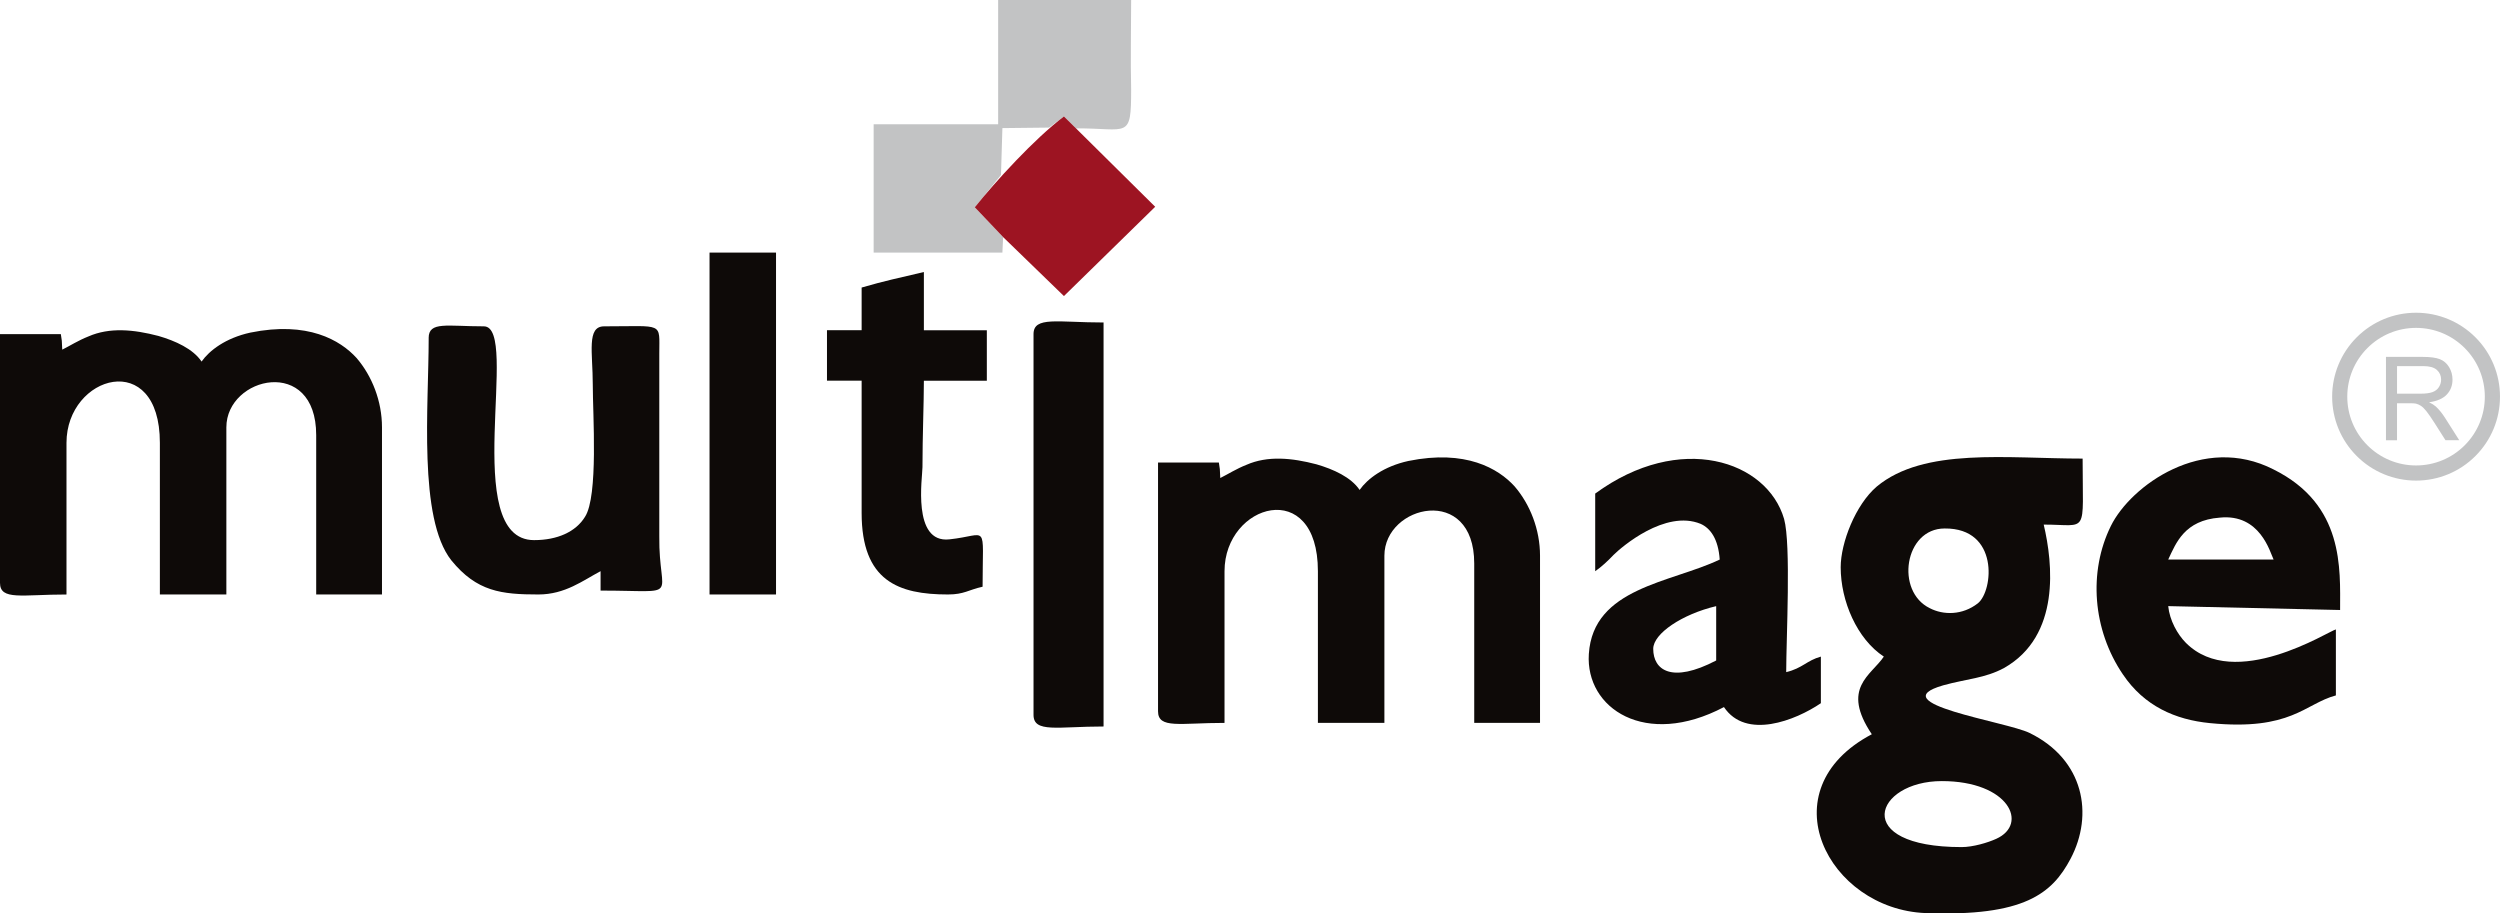
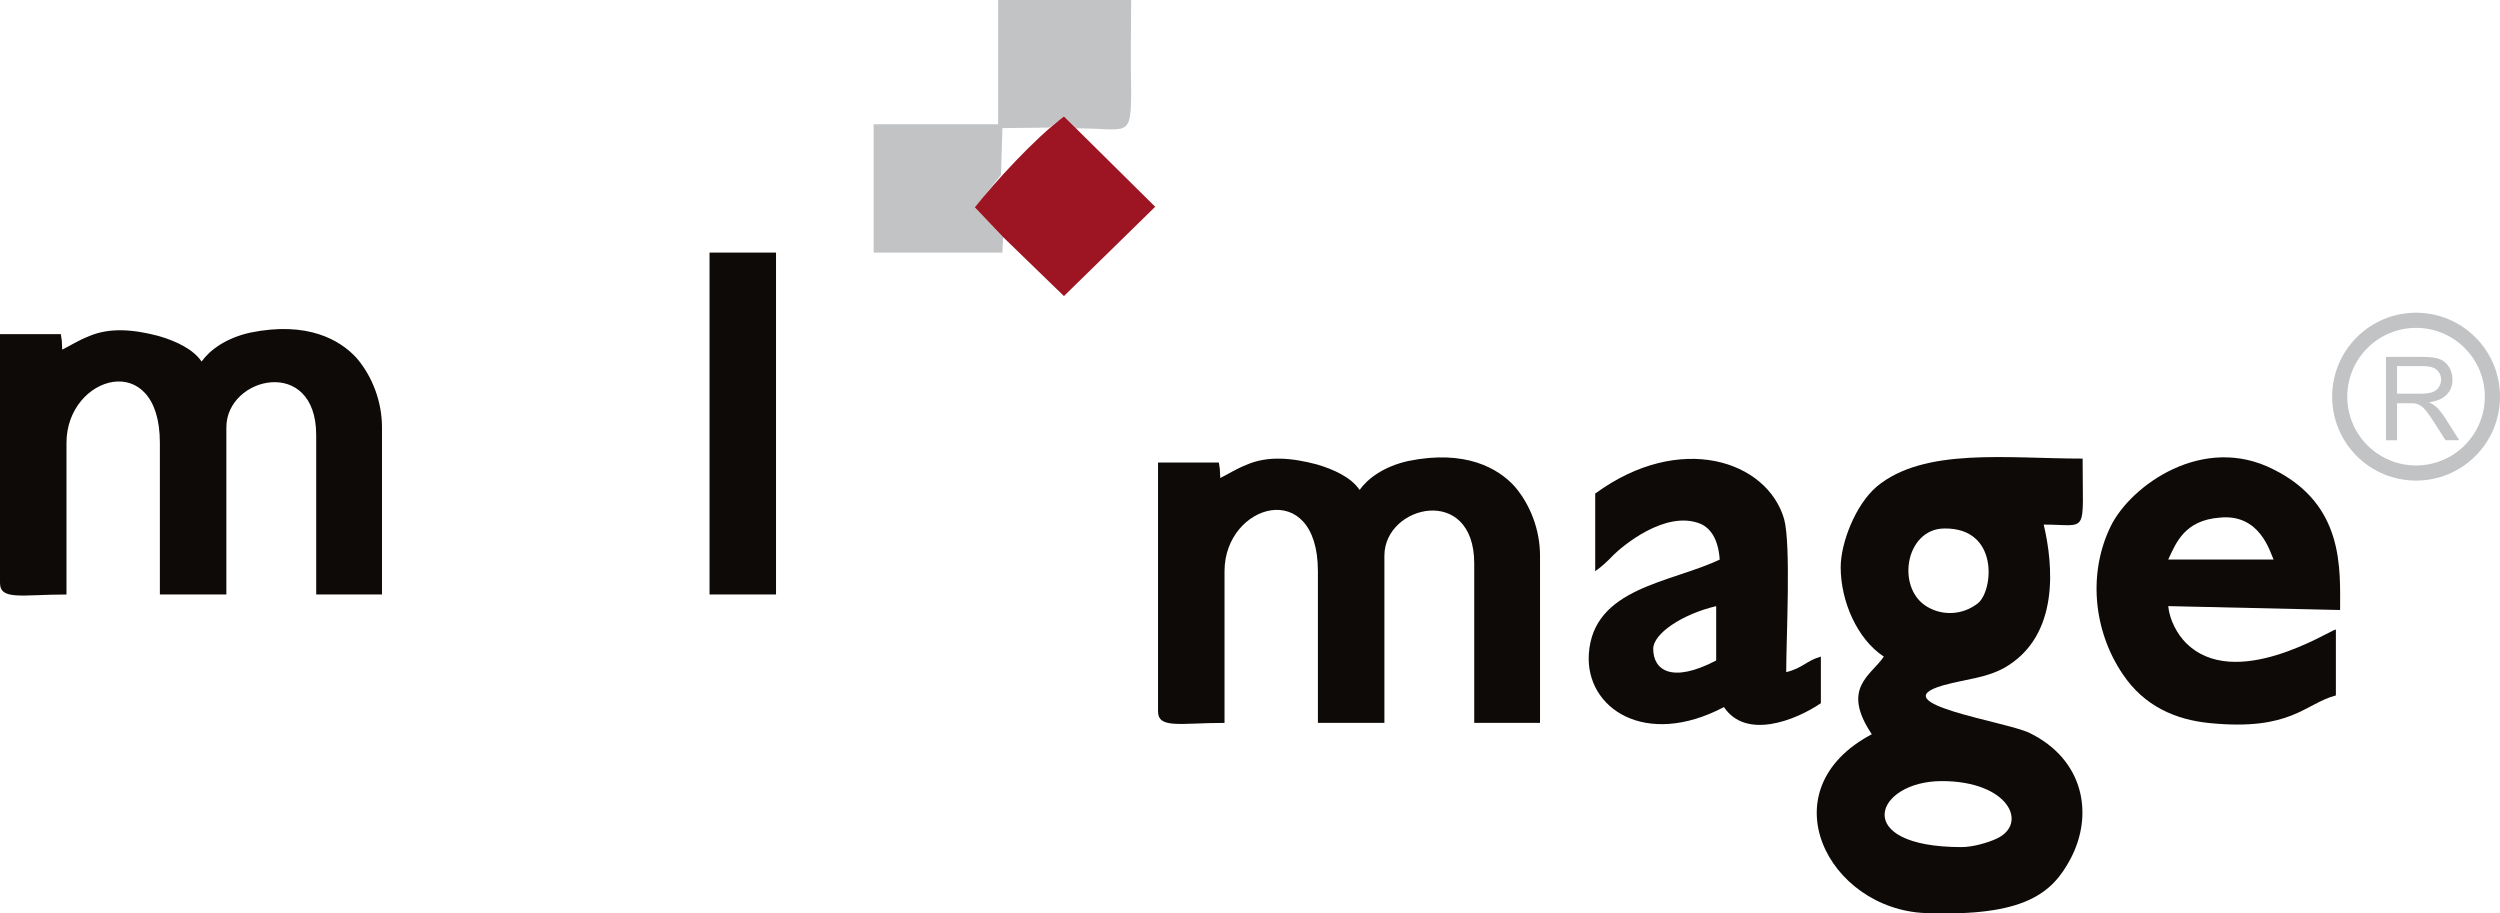
<svg xmlns="http://www.w3.org/2000/svg" viewBox="0 0 1119.01 408.86" id="Layer_1">
  <defs>
    <style>
      .cls-1 {
        fill: #9d1422;
      }

      .cls-1, .cls-2, .cls-3 {
        fill-rule: evenodd;
      }

      .cls-2, .cls-4 {
        fill: #c2c3c4;
      }

      .cls-3, .cls-5 {
        fill: #0e0a08;
      }
    </style>
  </defs>
  <path d="M1103.21,155.78c-5.79-5.8-13.58-9.02-21.77-9.02s-15.97,3.22-21.77,9.02c-5.79,5.79-9.02,13.57-9.02,21.77s3.22,15.97,9.02,21.77c5.79,5.79,13.58,9.02,21.77,9.02s15.98-3.22,21.77-9.02c5.79-5.79,9.01-13.57,9.01-21.77s-3.22-15.97-9.01-21.77M1081.44,139.98c10,0,19.5,3.94,26.57,11,7.07,7.07,11,16.57,11,26.57s-3.94,19.5-11,26.57c-7.07,7.07-16.57,11-26.57,11s-19.5-3.94-26.56-11c-7.07-7.07-11-16.57-11-26.57s3.94-19.5,11-26.57c7.07-7.07,16.57-11,26.56-11Z" class="cls-2" />
  <path d="M823.9,253.93c0,15.06,7.28,32.09,19.31,39.97-5.7,8.46-19.31,14.02-5.38,34.75-47.18,24.91-19.63,78.31,24.06,80.05,44.33,1.62,56.68-8.8,64.91-24.33,10.45-19.81,6.02-44.37-18.36-56.3-10.45-5.1-66.81-13.21-38.63-21.32,10.45-2.9,18.68-3.13,27.23-7.76,25.33-14.36,21.85-46.8,17.73-64.18,20.27,0,17.42,5.21,17.42-29.54-33.88,0-70.93-5.1-92.14,12.51-9.5,8.11-16.15,25.14-16.15,36.15M870.44,236.55c24.38-.23,21.85,27.8,14.88,33.48-6.97,5.45-15.51,5.33-21.53,2.2-15.52-7.53-11.4-35.68,6.65-35.68ZM878.04,379.16c-50.03,0-38.95-29.54-8.87-29.54s38.95,19.23,24.38,25.83c-3.8,1.74-10.45,3.71-15.51,3.71Z" class="cls-3" />
  <path d="M27.86,156.51c-.32-5.44,0-3.01-.63-6.95H0v111.33c0,7.99,9.82,5.21,29.76,5.21v-67.88c0-30.35,41.8-42.4,41.8,0v67.88h29.76v-74.83c0-22.82,40.21-32.09,40.21,3.47v71.36h29.45v-74.83c0-11.7-4.43-22.94-11.4-31.05-7.28-7.99-21.85-16.57-47.5-11.35-11.08,2.43-18.36,7.99-21.85,12.97-3.8-5.67-11.72-9.27-19.32-11.47-11.08-2.9-21.85-3.94-31.35.23-4.43,1.74-8.23,4.17-11.71,5.91" class="cls-3" />
  <path d="M950.24,301.89c9.5,14.13,23.43,20.27,38.95,21.78,36.41,3.59,42.43-8.69,56.36-12.4v-29.54c-3.17.69-45.28,27.92-67.13,6.02-3.8-3.82-7.28-10.08-7.92-16.45l76.94,1.74c0-18.54,1.9-47.15-29.76-62.9-31.67-16.22-63.96,7.3-72.83,25.25-10.13,20.5-8.23,46.45,5.38,66.5M1017.68,250.46h-47.18c3.48-7.41,7.28-17.61,23.11-18.77,18.05-1.85,22.48,15.52,24.06,18.77Z" class="cls-3" />
  <path d="M714.02,220.92v34.75c2.85-1.97,5.7-4.63,8.23-7.3,3.48-3.47,23.11-20.39,38.95-13.9,4.43,1.97,7.92,6.83,8.55,15.99-21.85,10.43-56.68,12.51-58.58,42.28-1.58,24.33,25.33,42.28,60.48,23.75,9.82,14.71,31.98,6.02,43.38-1.74v-20.85c-6.33,1.74-8.23,5.21-15.52,6.95,0-14.94,2.22-57.23-.95-68.58-7.6-26.07-46.55-39.16-84.54-11.35M739.99,290.42c0-6.83,12.98-15.52,28.18-19.11v24.33c-19.95,10.43-28.18,4.28-28.18-5.22Z" class="cls-3" />
-   <path d="M191.88,151.29c0,30.47-4.75,80.63,10.13,99.51,11.4,14.02,22.48,15.29,38.95,15.29,12.03,0,19.95-6.26,27.86-10.43v8.69c37.05,0,25.96,4.52,26.28-24.33v-81.79c0-14.25,2.22-12.16-24.7-12.16-7.92,0-5.07,11.82-5.07,26.07,0,13.44,2.53,49.93-3.48,59.19-4.12,6.72-12.35,10.43-22.8,10.43-33.56,0-6.02-95.69-22.48-95.69s-24.7-2.32-24.7,5.21" class="cls-3" />
  <path d="M449,106.11l-12.66-13.32,11.71-14.48.63-20.97,20.9-.23,6.65-4.98,5.38,5.33c23.43-.12,24.7,5.21,24.7-17.49-.32-13.32,0-26.64,0-39.97h-59.53v55.61h-55.73v57.46h57.63l.32-6.95Z" class="cls-2" />
-   <path d="M462.61,149.56v170.41c0,8.22,10.76,5.21,31.35,5.21v-180.83c-20.58,0-31.35-2.9-31.35,5.21" class="cls-3" />
-   <path d="M385.67,128.7v19.11h-15.51v22.59h15.51v59.2c0,30.47,16.46,36.49,38.63,36.49,7.28,0,9.18-2.08,15.51-3.47,0-29.42,2.85-23.05-14.88-21.2-16.78,1.85-12.03-27.8-12.03-32.32,0-13.9.63-28.73.63-38.69h28.18v-22.59h-28.18v-26.06c-11.72,2.78-17.1,3.82-27.87,6.95" class="cls-3" />
  <rect height="153.03" width="29.76" y="113.06" x="317.59" class="cls-5" />
  <path d="M436.33,92.79l12.66,13.32,27.23,26.41,40.85-39.97-40.85-40.43c-13.3,10.08-30.71,29.19-39.9,40.66" class="cls-1" />
  <path d="M546.2,213.99c-.32-5.44,0-3.01-.63-6.95h-27.23v111.32c0,7.99,9.82,5.21,29.76,5.21v-67.88c0-30.35,41.8-42.4,41.8,0v67.88h29.76v-74.84c0-22.82,40.21-32.09,40.21,3.48v71.36h29.45v-74.84c0-11.7-4.43-22.94-11.4-31.05-7.28-7.99-21.85-16.57-47.5-11.35-11.08,2.43-18.36,7.99-21.85,12.97-3.8-5.68-11.72-9.27-19.31-11.47-11.08-2.9-21.85-3.94-31.35.23-4.43,1.74-8.23,4.17-11.72,5.91" class="cls-3" />
  <path d="M1072.92,176.21h10.58c2.26,0,4.01-.24,5.28-.7,1.27-.46,2.23-1.21,2.88-2.24.66-1.02.99-2.14.99-3.34,0-1.76-.63-3.22-1.91-4.36-1.28-1.14-3.29-1.7-6.04-1.7h-11.78v12.34ZM1067.97,197.03v-37.28h16.52c3.32,0,5.85.34,7.58,1.01,1.72.67,3.1,1.85,4.14,3.54,1.03,1.69,1.54,3.57,1.54,5.62,0,2.65-.86,4.88-2.57,6.69-1.71,1.81-4.35,2.96-7.92,3.45,1.31.63,2.3,1.25,2.98,1.86,1.44,1.32,2.8,2.98,4.08,4.97l6.45,10.15h-6.16l-4.93-7.76c-1.43-2.25-2.62-3.96-3.55-5.14-.94-1.19-1.77-2.01-2.51-2.49-.73-.47-1.48-.8-2.25-.99-.55-.11-1.47-.17-2.74-.17h-5.71v16.56h-4.95Z" class="cls-4" />
</svg>